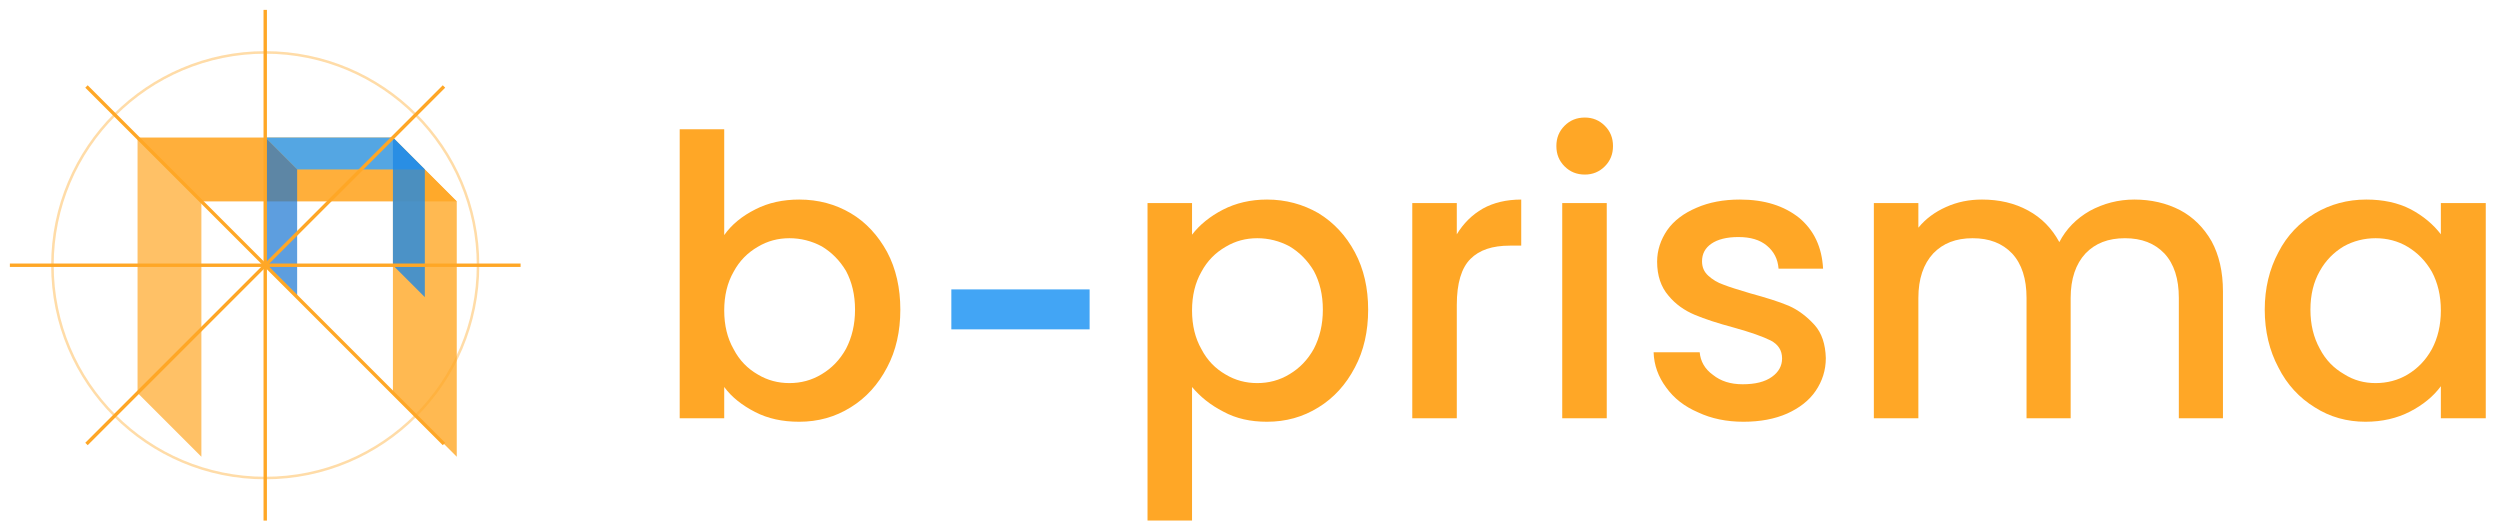
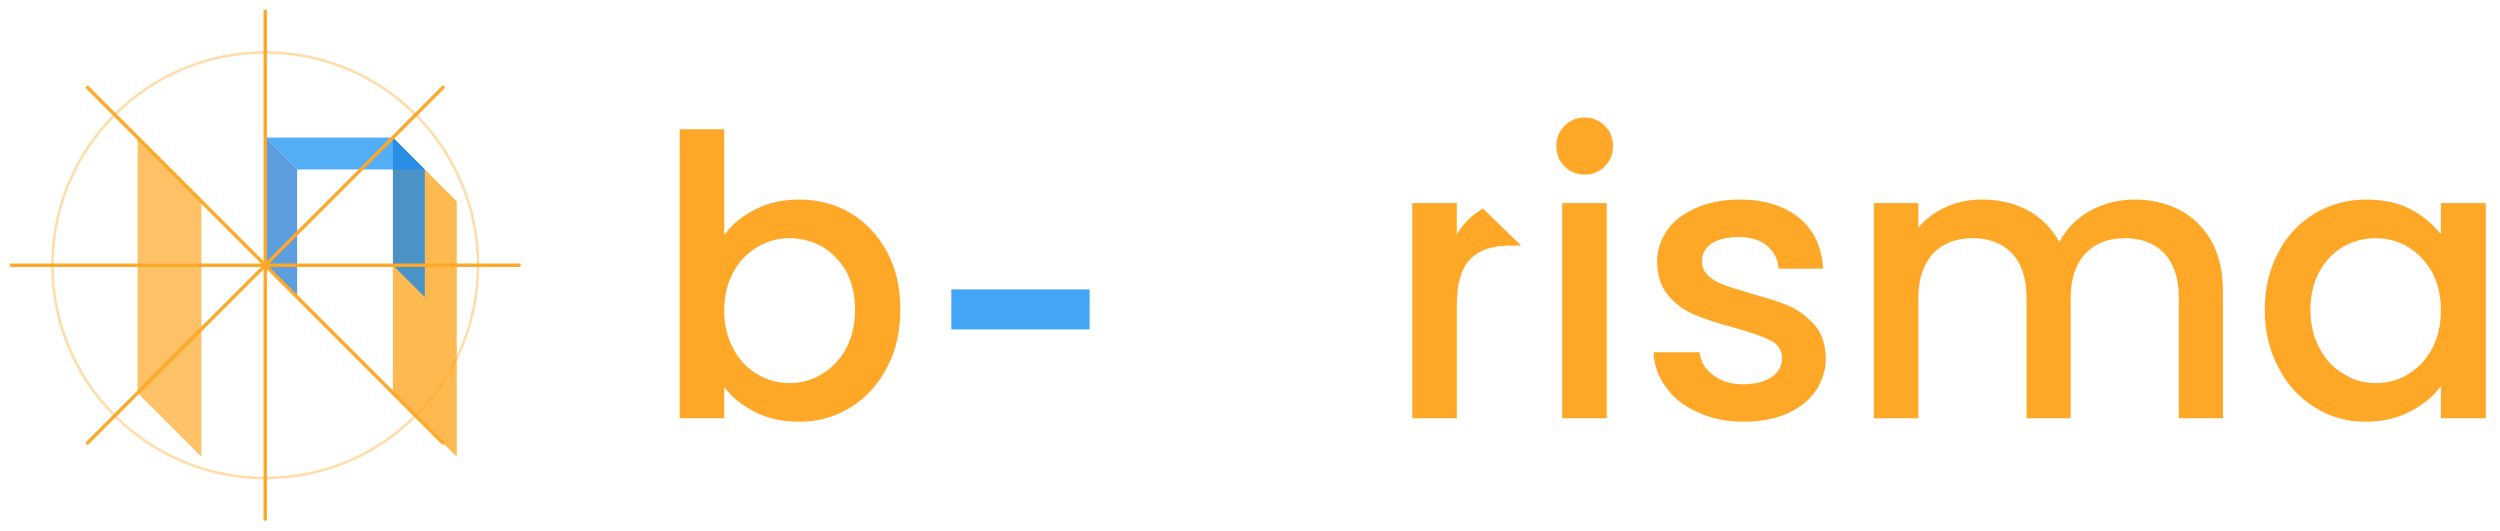
<svg xmlns="http://www.w3.org/2000/svg" width="100%" height="100%" viewBox="0 0 800 170" version="1.1" xml:space="preserve" style="fill-rule:evenodd;clip-rule:evenodd;">
  <g transform="matrix(1.28,0,0,1.28,400,85)">
    <g transform="matrix(0.781,0,0,0.781,-314.943,-78.593)">
      <g transform="matrix(125,0,0,125,211.327,149.482)">
        <path d="M0.189,-0.469C0.208,-0.496 0.235,-0.518 0.269,-0.535C0.302,-0.552 0.34,-0.56 0.381,-0.56C0.43,-0.56 0.474,-0.548 0.513,-0.525C0.552,-0.502 0.583,-0.468 0.606,-0.426C0.629,-0.383 0.64,-0.333 0.64,-0.278C0.64,-0.223 0.629,-0.173 0.606,-0.13C0.583,-0.086 0.552,-0.052 0.513,-0.028C0.473,-0.003 0.429,0.009 0.381,0.009C0.338,0.009 0.301,0.001 0.268,-0.016C0.235,-0.033 0.208,-0.054 0.189,-0.08L0.189,-0L0.075,-0L0.075,-0.74L0.189,-0.74L0.189,-0.469ZM0.524,-0.278C0.524,-0.316 0.516,-0.349 0.501,-0.377C0.485,-0.404 0.464,-0.425 0.439,-0.44C0.413,-0.454 0.385,-0.461 0.356,-0.461C0.327,-0.461 0.3,-0.454 0.275,-0.439C0.249,-0.424 0.228,-0.403 0.213,-0.375C0.197,-0.347 0.189,-0.314 0.189,-0.276C0.189,-0.238 0.197,-0.205 0.213,-0.177C0.228,-0.148 0.249,-0.127 0.275,-0.112C0.3,-0.097 0.327,-0.09 0.356,-0.09C0.385,-0.09 0.413,-0.097 0.439,-0.113C0.464,-0.128 0.485,-0.149 0.501,-0.178C0.516,-0.207 0.524,-0.24 0.524,-0.278Z" style="fill:rgb(255,167,38);fill-rule:nonzero;" />
      </g>
      <g transform="matrix(125,0,0,125,361.077,149.482)">
-         <path d="M0.189,-0.47C0.208,-0.495 0.235,-0.517 0.268,-0.534C0.301,-0.551 0.339,-0.56 0.381,-0.56C0.429,-0.56 0.473,-0.548 0.513,-0.525C0.552,-0.501 0.583,-0.468 0.606,-0.425C0.629,-0.382 0.64,-0.333 0.64,-0.278C0.64,-0.223 0.629,-0.173 0.606,-0.13C0.583,-0.086 0.552,-0.052 0.513,-0.028C0.473,-0.003 0.429,0.009 0.381,0.009C0.339,0.009 0.302,0.001 0.269,-0.017C0.236,-0.034 0.21,-0.055 0.189,-0.08L0.189,0.262L0.075,0.262L0.075,-0.551L0.189,-0.551L0.189,-0.47ZM0.524,-0.278C0.524,-0.316 0.516,-0.349 0.501,-0.377C0.485,-0.404 0.464,-0.425 0.439,-0.44C0.413,-0.454 0.385,-0.461 0.356,-0.461C0.327,-0.461 0.3,-0.454 0.275,-0.439C0.249,-0.424 0.228,-0.403 0.213,-0.375C0.197,-0.347 0.189,-0.314 0.189,-0.276C0.189,-0.238 0.197,-0.205 0.213,-0.177C0.228,-0.148 0.249,-0.127 0.275,-0.112C0.3,-0.097 0.327,-0.09 0.356,-0.09C0.385,-0.09 0.413,-0.097 0.439,-0.113C0.464,-0.128 0.485,-0.149 0.501,-0.178C0.516,-0.207 0.524,-0.24 0.524,-0.278Z" style="fill:rgb(255,167,38);fill-rule:nonzero;" />
-       </g>
+         </g>
      <g transform="matrix(125,0,0,125,445.827,149.482)">
-         <path d="M0.189,-0.471C0.206,-0.499 0.228,-0.521 0.256,-0.537C0.283,-0.552 0.316,-0.56 0.354,-0.56L0.354,-0.442L0.325,-0.442C0.28,-0.442 0.247,-0.431 0.224,-0.408C0.201,-0.385 0.189,-0.346 0.189,-0.29L0.189,-0L0.075,-0L0.075,-0.551L0.189,-0.551L0.189,-0.471Z" style="fill:rgb(255,167,38);fill-rule:nonzero;" />
+         <path d="M0.189,-0.471C0.206,-0.499 0.228,-0.521 0.256,-0.537L0.354,-0.442L0.325,-0.442C0.28,-0.442 0.247,-0.431 0.224,-0.408C0.201,-0.385 0.189,-0.346 0.189,-0.29L0.189,-0L0.075,-0L0.075,-0.551L0.189,-0.551L0.189,-0.471Z" style="fill:rgb(255,167,38);fill-rule:nonzero;" />
      </g>
      <g transform="matrix(125,0,0,125,493.827,149.482)">
        <path d="M0.133,-0.624C0.112,-0.624 0.095,-0.631 0.081,-0.645C0.067,-0.659 0.06,-0.676 0.06,-0.697C0.06,-0.718 0.067,-0.735 0.081,-0.749C0.095,-0.763 0.112,-0.77 0.133,-0.77C0.153,-0.77 0.17,-0.763 0.184,-0.749C0.198,-0.735 0.205,-0.718 0.205,-0.697C0.205,-0.676 0.198,-0.659 0.184,-0.645C0.17,-0.631 0.153,-0.624 0.133,-0.624ZM0.189,-0.551L0.189,-0L0.075,-0L0.075,-0.551L0.189,-0.551Z" style="fill:rgb(255,167,38);fill-rule:nonzero;" />
      </g>
      <g transform="matrix(125,0,0,125,526.827,149.482)">
        <path d="M0.275,0.009C0.232,0.009 0.193,0.001 0.159,-0.015C0.124,-0.03 0.097,-0.051 0.077,-0.079C0.057,-0.106 0.046,-0.136 0.045,-0.169L0.163,-0.169C0.165,-0.146 0.176,-0.126 0.197,-0.111C0.217,-0.095 0.242,-0.087 0.273,-0.087C0.305,-0.087 0.33,-0.093 0.348,-0.106C0.365,-0.118 0.374,-0.134 0.374,-0.153C0.374,-0.174 0.364,-0.189 0.345,-0.199C0.325,-0.209 0.294,-0.22 0.251,-0.232C0.21,-0.243 0.176,-0.254 0.15,-0.265C0.124,-0.276 0.101,-0.292 0.083,-0.314C0.064,-0.336 0.054,-0.365 0.054,-0.401C0.054,-0.43 0.063,-0.457 0.08,-0.482C0.097,-0.506 0.122,-0.525 0.155,-0.539C0.187,-0.553 0.224,-0.56 0.266,-0.56C0.329,-0.56 0.379,-0.544 0.418,-0.513C0.456,-0.481 0.476,-0.438 0.479,-0.383L0.365,-0.383C0.363,-0.408 0.353,-0.427 0.335,-0.442C0.317,-0.457 0.293,-0.464 0.262,-0.464C0.232,-0.464 0.209,-0.458 0.193,-0.447C0.177,-0.436 0.169,-0.421 0.169,-0.402C0.169,-0.387 0.174,-0.375 0.185,-0.365C0.196,-0.355 0.209,-0.347 0.224,-0.342C0.239,-0.336 0.262,-0.329 0.292,-0.32C0.332,-0.309 0.365,-0.299 0.391,-0.288C0.416,-0.277 0.438,-0.26 0.457,-0.239C0.476,-0.218 0.485,-0.189 0.486,-0.154C0.486,-0.123 0.477,-0.095 0.46,-0.07C0.443,-0.045 0.418,-0.026 0.387,-0.012C0.355,0.002 0.318,0.009 0.275,0.009Z" style="fill:rgb(255,167,38);fill-rule:nonzero;" />
      </g>
      <g transform="matrix(125,0,0,125,593.577,149.482)">
        <path d="M0.742,-0.56C0.785,-0.56 0.824,-0.551 0.859,-0.533C0.893,-0.515 0.92,-0.488 0.94,-0.453C0.959,-0.418 0.969,-0.375 0.969,-0.325L0.969,-0L0.856,-0L0.856,-0.308C0.856,-0.357 0.844,-0.395 0.819,-0.422C0.794,-0.448 0.761,-0.461 0.718,-0.461C0.675,-0.461 0.642,-0.448 0.617,-0.422C0.592,-0.395 0.579,-0.357 0.579,-0.308L0.579,-0L0.466,-0L0.466,-0.308C0.466,-0.357 0.454,-0.395 0.429,-0.422C0.404,-0.448 0.371,-0.461 0.328,-0.461C0.285,-0.461 0.252,-0.448 0.227,-0.422C0.202,-0.395 0.189,-0.357 0.189,-0.308L0.189,-0L0.075,-0L0.075,-0.551L0.189,-0.551L0.189,-0.488C0.208,-0.511 0.231,-0.528 0.26,-0.541C0.289,-0.554 0.319,-0.56 0.352,-0.56C0.396,-0.56 0.435,-0.551 0.47,-0.532C0.505,-0.513 0.531,-0.486 0.55,-0.451C0.567,-0.484 0.593,-0.511 0.628,-0.531C0.663,-0.55 0.701,-0.56 0.742,-0.56Z" style="fill:rgb(255,167,38);fill-rule:nonzero;" />
      </g>
      <g transform="matrix(125,0,0,125,723.452,149.482)">
        <path d="M0.037,-0.278C0.037,-0.333 0.049,-0.382 0.072,-0.425C0.094,-0.468 0.126,-0.501 0.166,-0.525C0.205,-0.548 0.249,-0.56 0.297,-0.56C0.34,-0.56 0.378,-0.552 0.411,-0.535C0.443,-0.518 0.469,-0.496 0.488,-0.471L0.488,-0.551L0.603,-0.551L0.603,-0L0.488,-0L0.488,-0.082C0.469,-0.056 0.442,-0.034 0.409,-0.017C0.376,0 0.338,0.009 0.295,0.009C0.248,0.009 0.204,-0.003 0.165,-0.028C0.126,-0.052 0.094,-0.086 0.072,-0.13C0.049,-0.173 0.037,-0.223 0.037,-0.278ZM0.488,-0.276C0.488,-0.314 0.48,-0.347 0.465,-0.375C0.449,-0.403 0.428,-0.424 0.403,-0.439C0.378,-0.454 0.35,-0.461 0.321,-0.461C0.292,-0.461 0.264,-0.454 0.239,-0.44C0.214,-0.425 0.193,-0.404 0.178,-0.377C0.162,-0.349 0.154,-0.316 0.154,-0.278C0.154,-0.24 0.162,-0.207 0.178,-0.178C0.193,-0.149 0.214,-0.128 0.24,-0.113C0.265,-0.097 0.292,-0.09 0.321,-0.09C0.35,-0.09 0.378,-0.097 0.403,-0.112C0.428,-0.127 0.449,-0.148 0.465,-0.177C0.48,-0.205 0.488,-0.238 0.488,-0.276Z" style="fill:rgb(255,167,38);fill-rule:nonzero;" />
      </g>
    </g>
    <g transform="matrix(1.064,0,0,1.064,-206.292,39.802)">
      <g>
        <g transform="matrix(1,0,0,1,-37.5,-37.5)">
-           <path d="M-30,-30L30,-30L45,-15L-15,-15L-30,-30Z" style="fill:rgb(255,167,38);fill-opacity:0.9;fill-rule:nonzero;" />
-         </g>
+           </g>
        <g transform="matrix(1,0,0,1,-37.5,-37.5)">
          <path d="M30,-30L30,30L45,45L45,-15L30,-30Z" style="fill:rgb(255,167,38);fill-opacity:0.8;fill-rule:nonzero;" />
        </g>
        <g transform="matrix(1,0,0,1,-37.5,-37.5)">
          <path d="M-30,-30L-30,30L-15,45L-15,-15L-30,-30Z" style="fill:rgb(255,167,38);fill-opacity:0.7;fill-rule:nonzero;" />
        </g>
        <g transform="matrix(1,0,0,1,-22.5,-52.5)">
          <path d="M-15,-15L15,-15L22.5,-7.5L-7.5,-7.5L-15,-15Z" style="fill:rgb(66,165,245);fill-opacity:0.9;fill-rule:nonzero;" />
        </g>
        <g transform="matrix(1,0,0,1,-22.5,-52.5)">
          <path d="M15,-15L15,15L22.5,22.5L22.5,-7.5L15,-15Z" style="fill:rgb(30,136,229);fill-opacity:0.8;fill-rule:nonzero;" />
        </g>
        <g transform="matrix(1,0,0,1,-22.5,-52.5)">
          <path d="M-15,-15L-15,15L-7.5,22.5L-7.5,-7.5L-15,-15Z" style="fill:rgb(25,118,210);fill-opacity:0.7;fill-rule:nonzero;" />
        </g>
        <g transform="matrix(1,0,0,1,-37.5,-37.5)">
          <path d="M-60,0L60,0" style="fill:none;fill-rule:nonzero;stroke:rgb(255,167,38);stroke-width:0.8px;" />
        </g>
        <g transform="matrix(1,0,0,1,-37.5,-37.5)">
          <path d="M0,-60L0,60" style="fill:none;fill-rule:nonzero;stroke:rgb(255,167,38);stroke-width:0.8px;" />
        </g>
        <g transform="matrix(1,0,0,1,-37.5,-37.5)">
          <path d="M-42,-42L42,42" style="fill:none;fill-rule:nonzero;stroke:rgb(255,167,38);stroke-width:0.8px;" />
        </g>
        <g transform="matrix(1,0,0,1,-37.5,-37.5)">
          <path d="M-42,42L42,-42" style="fill:none;fill-rule:nonzero;stroke:rgb(255,167,38);stroke-width:0.8px;" />
        </g>
        <g transform="matrix(1,0,0,1,-37.5,-37.5)">
          <circle cx="0" cy="0" r="50" style="fill:none;stroke:rgb(255,167,38);stroke-opacity:0.4;stroke-width:0.6px;" />
        </g>
      </g>
    </g>
    <g transform="matrix(0.781,0,0,0.781,-532.031,-106.25)">
      <rect x="585.617" y="143.653" width="44.259" height="12.792" style="fill:rgb(66,165,245);" />
    </g>
  </g>
</svg>